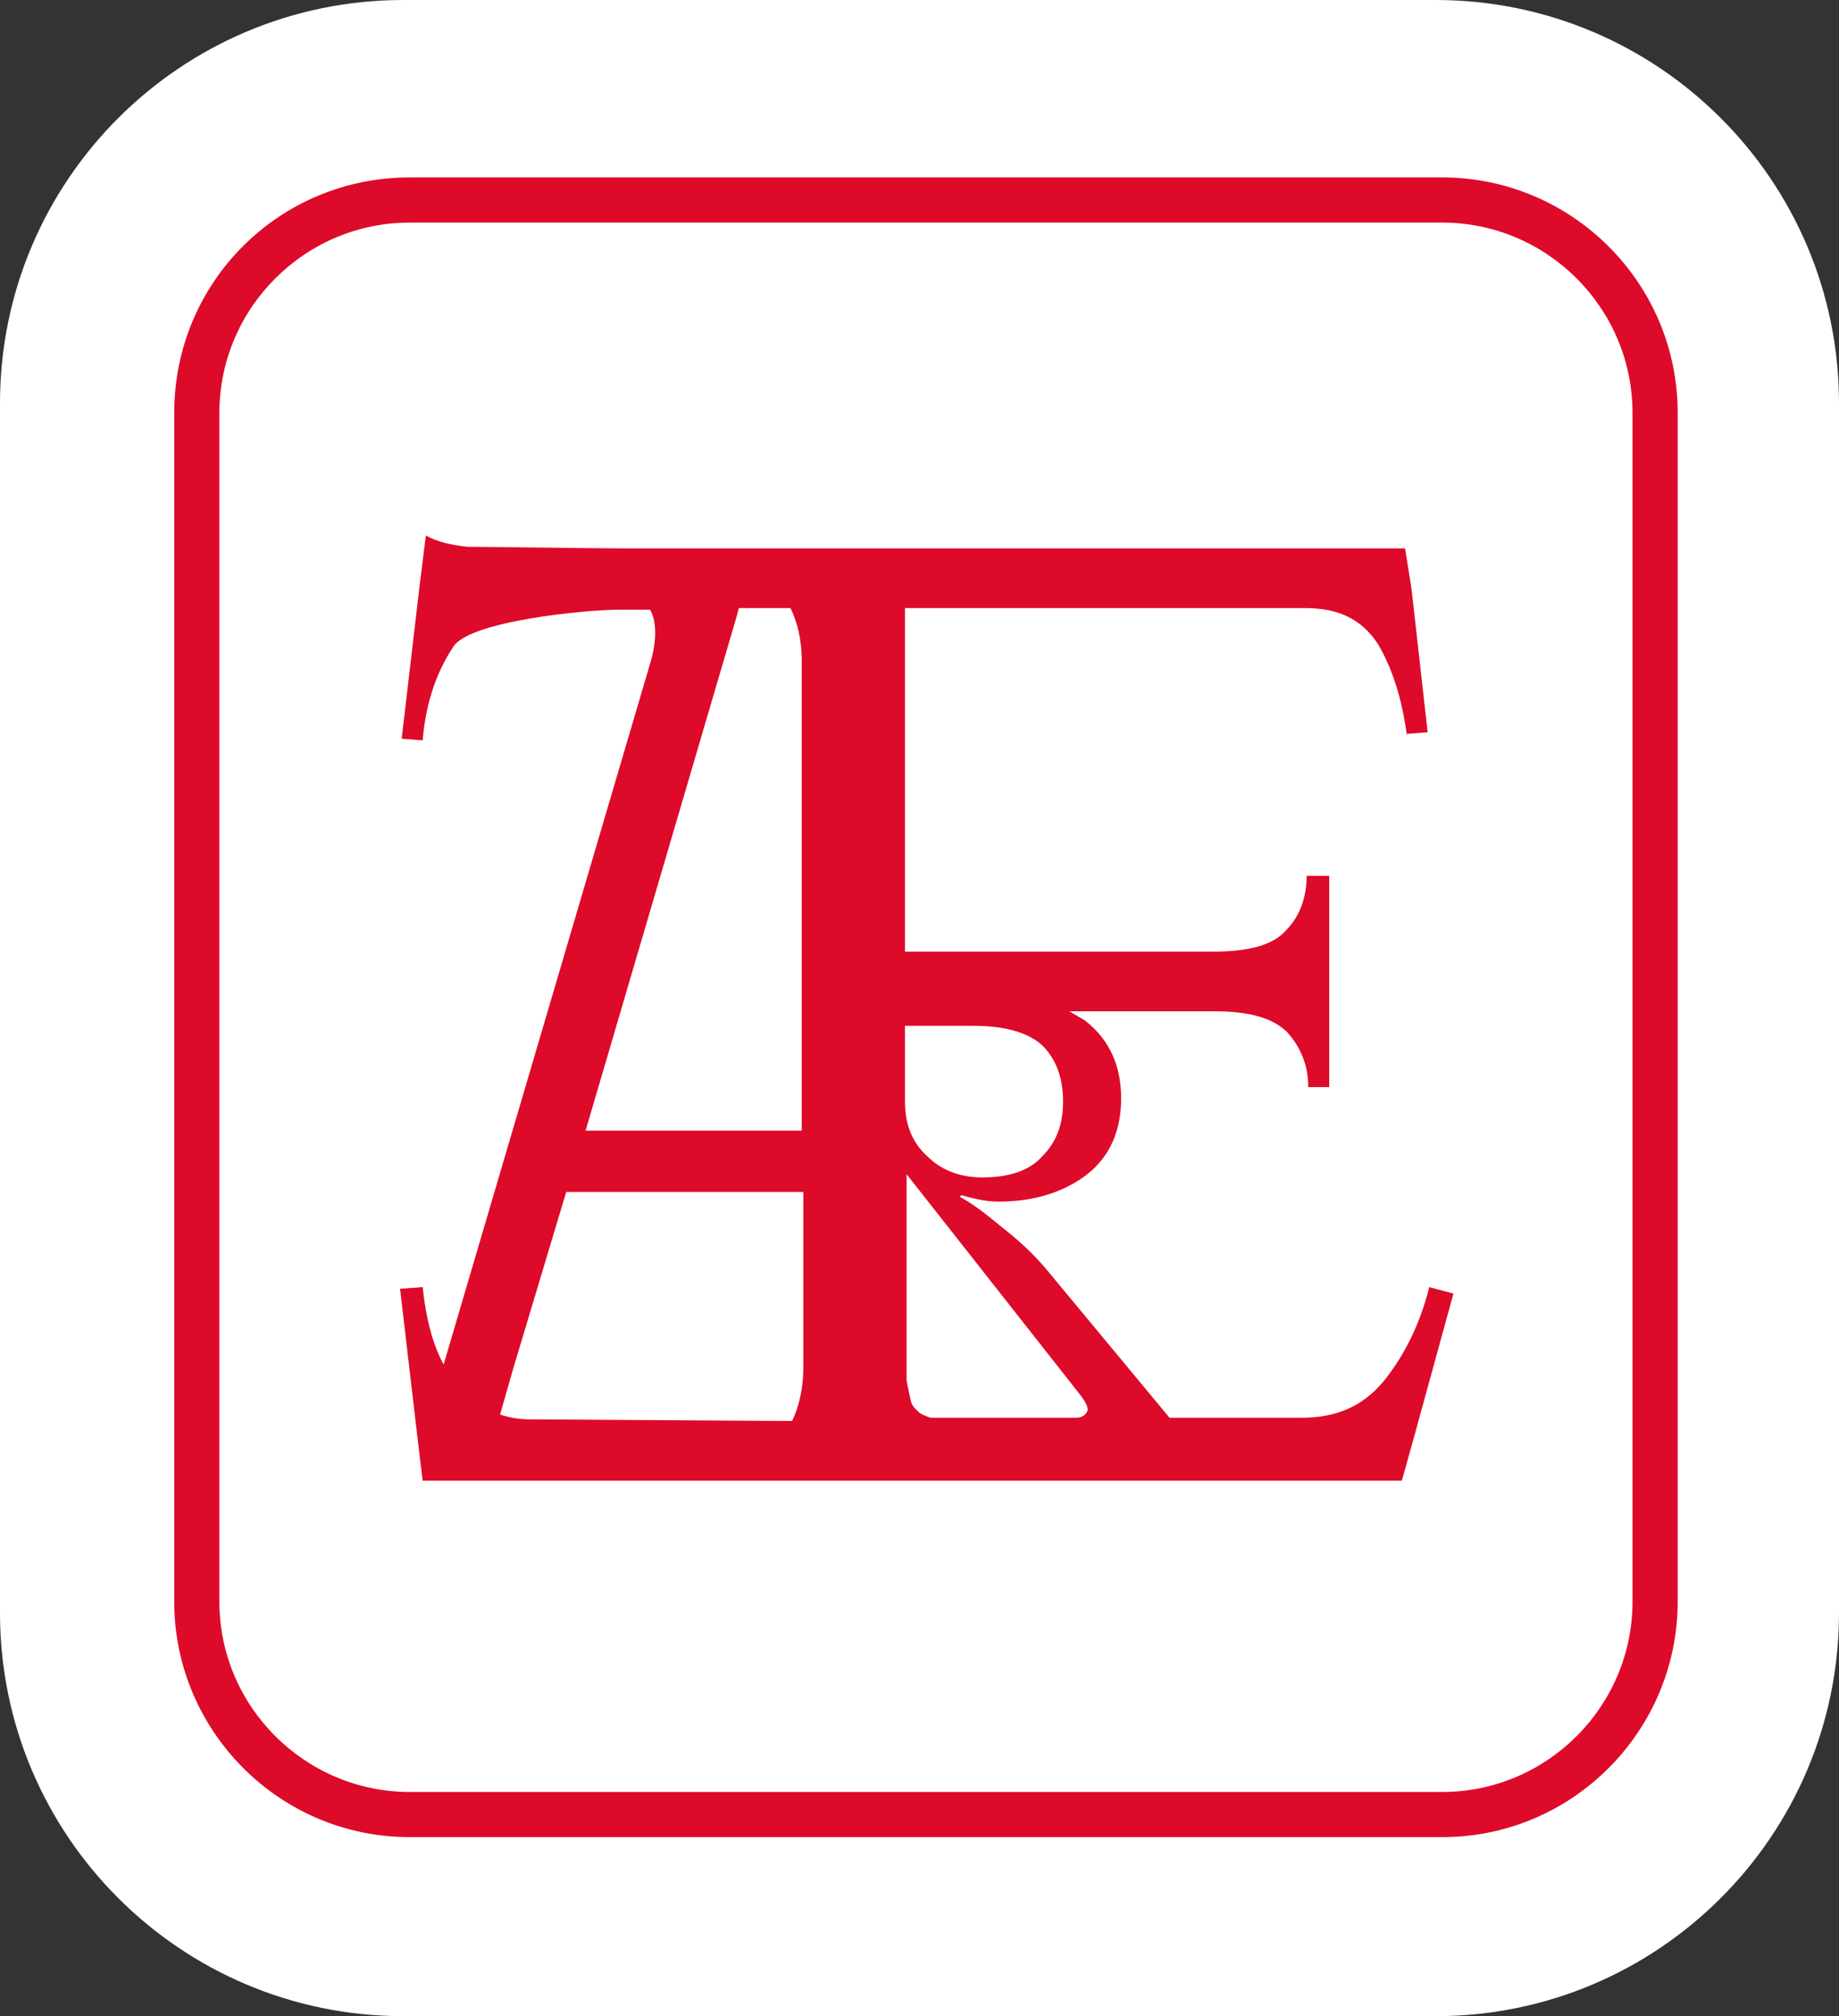
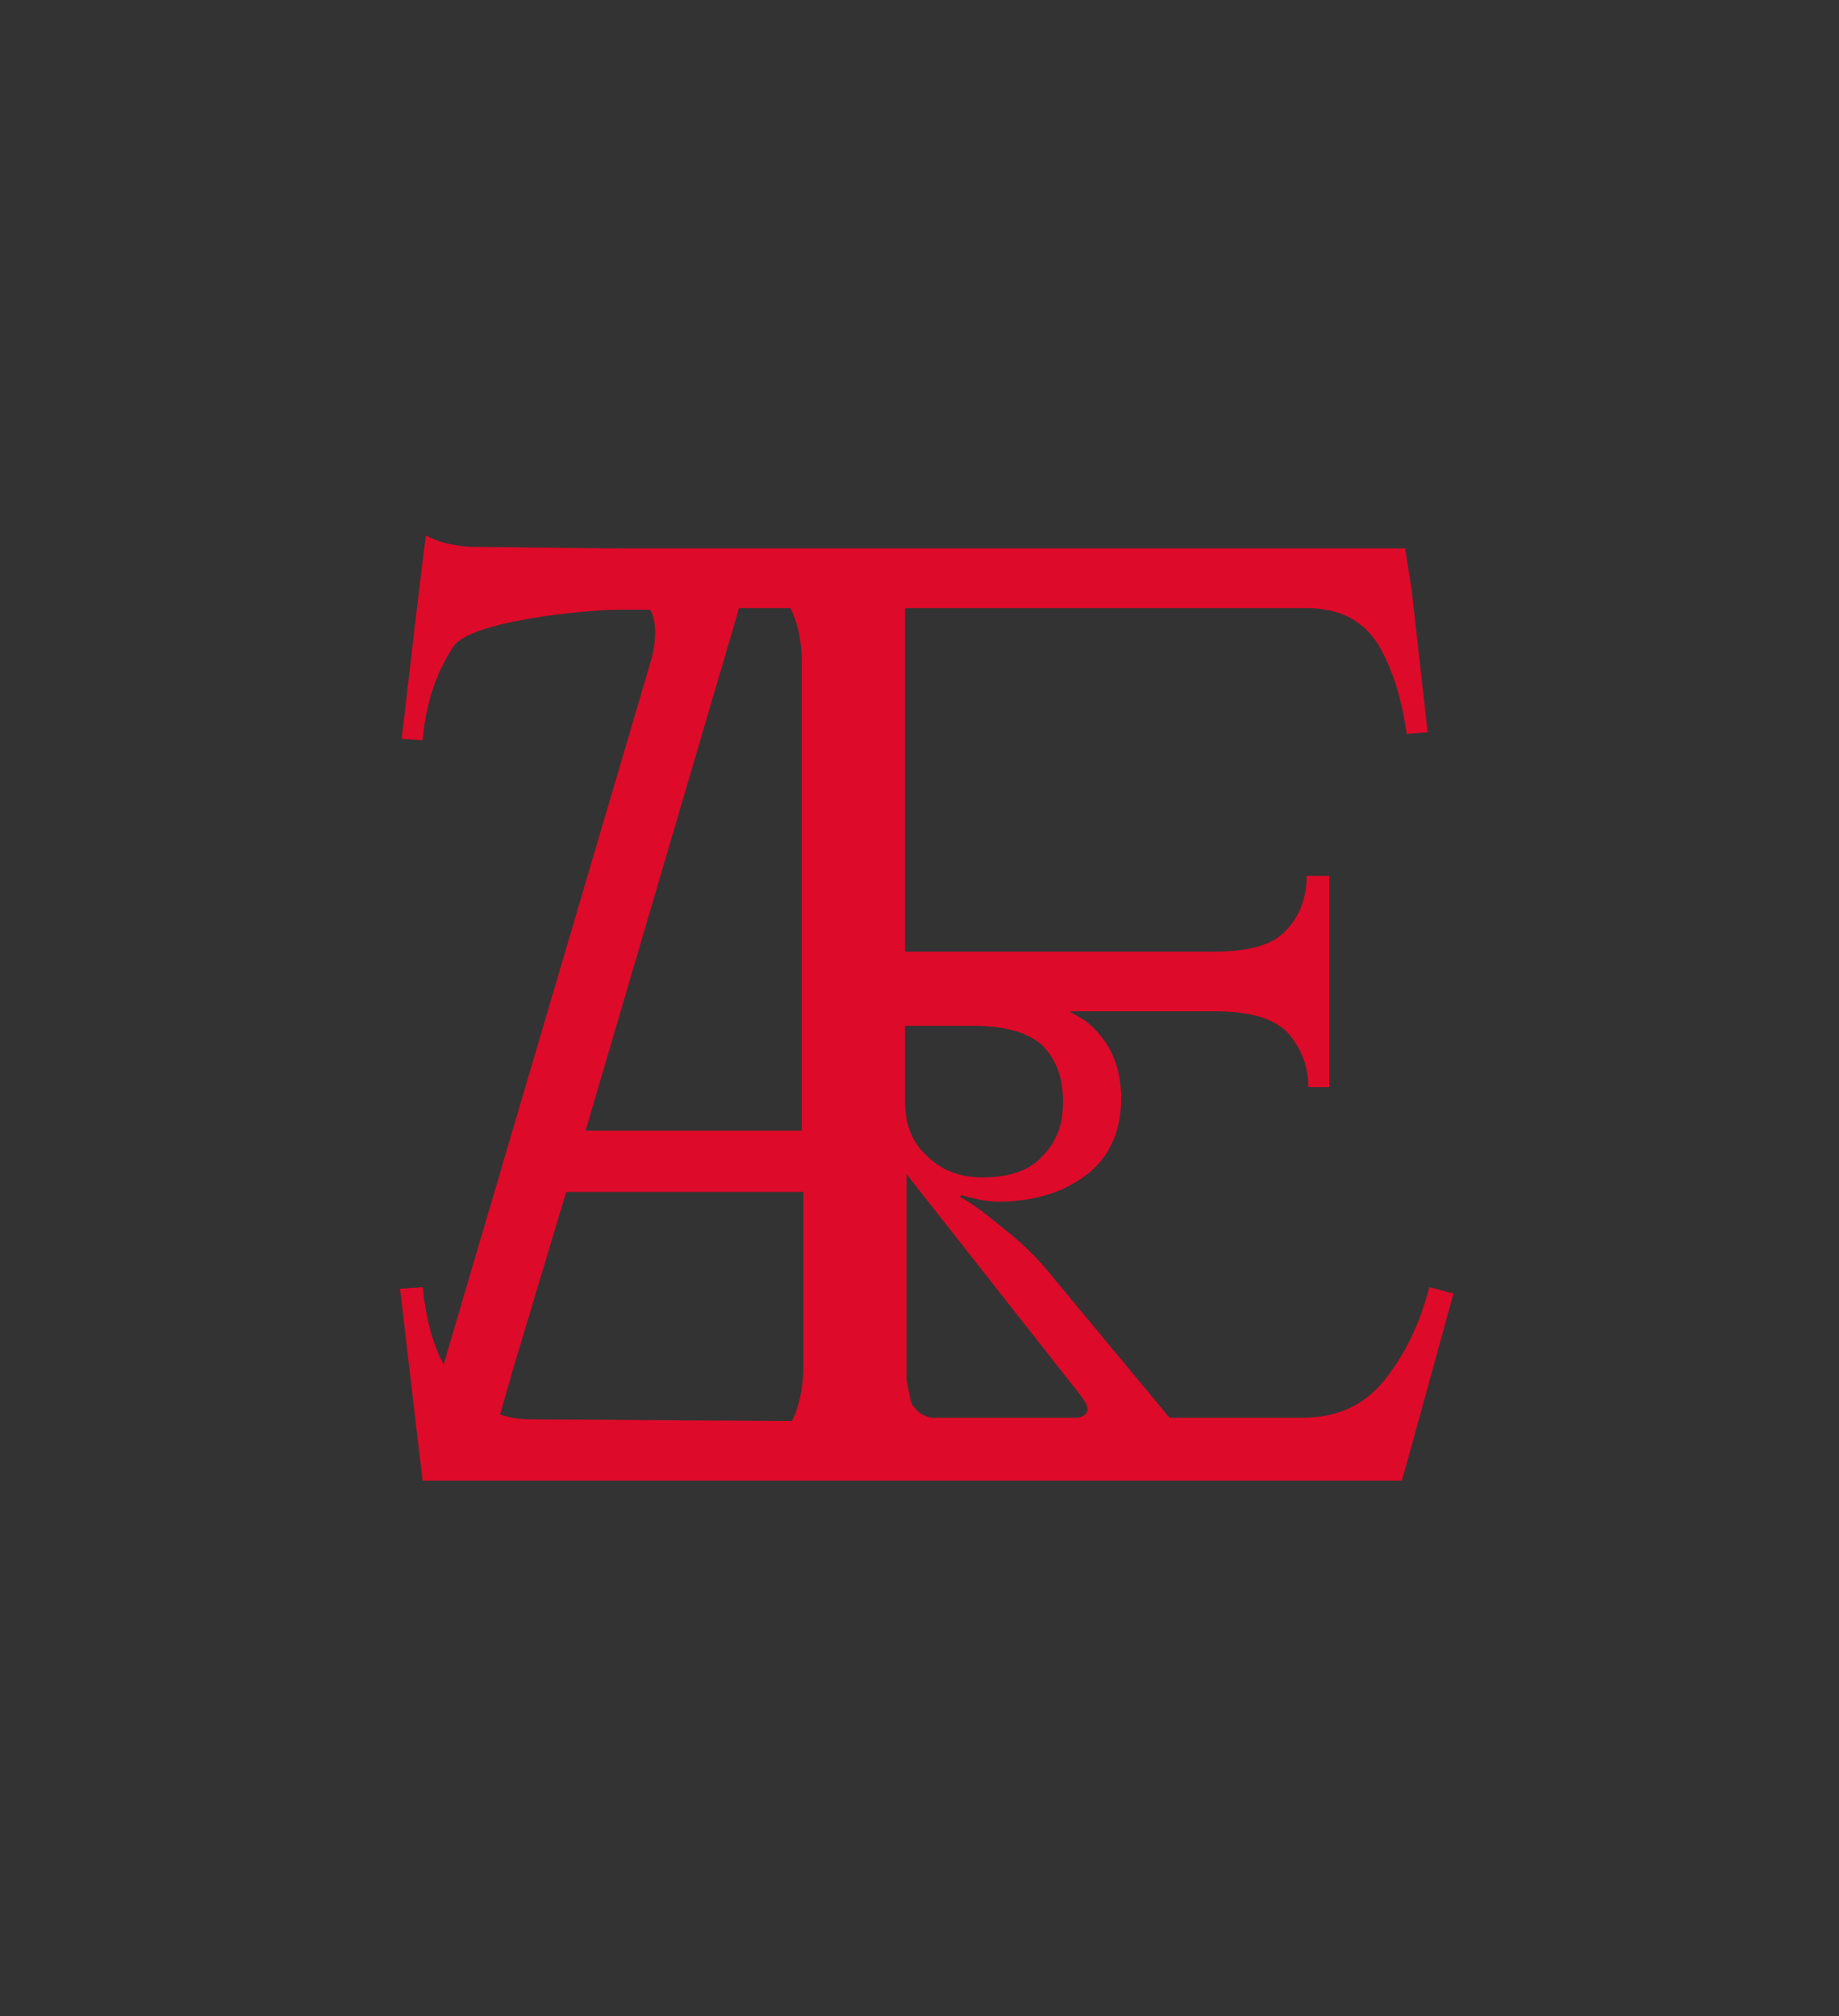
<svg xmlns="http://www.w3.org/2000/svg" id="Calque_1" x="0px" y="0px" viewBox="0 0 114 125" style="enable-background:new 0 0 114 125;" xml:space="preserve">
  <rect x="0" y="0" width="114" height="125" fill="#333333" stroke="none" />
  <style type="text/css">	.st0{fill-rule:evenodd;clip-rule:evenodd;fill:#FFFFFF;}	.st1{fill:#DE0A29;}</style>
  <g id="Desktop">
    <g id="Group-9">
-       <path id="Rectangle" class="st0" d="M25,0h64c13.8,0,25,11.2,25,25v75c0,13.8-11.2,25-25,25H25c-13.8,0-25-11.2-25-25V25   C0,11.2,11.2,0,25,0z" />
-     </g>
+       </g>
  </g>
  <g>
    <g>
-       <path class="st1" d="M89.4,113.9H25.4c-8.1,0-14.6-6.6-14.6-14.6V25.6c0-8.1,6.5-14.6,14.6-14.6h64c8,0,14.6,6.5,14.6,14.6v73.7   C104,107.3,97.5,113.9,89.4,113.9z M25.4,13.8c-6.5,0-11.8,5.3-11.8,11.8v73.7c0,6.5,5.3,11.8,11.8,11.8h64   c6.5,0,11.8-5.3,11.8-11.8V25.6c0-6.5-5.3-11.8-11.8-11.8C89.5,13.8,25.4,13.8,25.4,13.8z" />
-     </g>
-     <path class="st1" d="M88.6,79.8c-0.6,2.4-1.6,4.3-2.8,5.8c-1.3,1.6-3,2.3-5.1,2.3h-8.2l-7.3-8.8c-0.8-1-1.7-1.9-2.7-2.7  c-1-0.8-1.9-1.6-3-2.2l0.1-0.1c0.7,0.2,1.5,0.4,2.3,0.4c2.2,0,4.1-0.6,5.5-1.7c1.4-1.1,2.1-2.7,2.1-4.7c0-2-0.7-3.6-2.2-4.8  c-0.3-0.2-0.7-0.4-1-0.6h9c2.1,0,3.6,0.4,4.5,1.3c0.8,0.9,1.3,2,1.3,3.4h1.3v-5.5v-2.1v-5.5H81c0,1.3-0.4,2.5-1.3,3.4  c-0.8,0.9-2.3,1.3-4.5,1.3H56.1V37.7h0.1h24.7c2.1,0,3.5,0.7,4.5,2.2c0.9,1.5,1.5,3.4,1.8,5.6l1.3-0.1l-1-8.9l-0.4-2.5h-31h-1.3h-4  h-7.2l0,0h-5c-1.6,0-8.5-0.1-9.6-0.1c-1-0.1-1.9-0.3-2.6-0.7L26,36.4l-1.1,9.4l1.3,0.1c0.2-2.4,0.9-4.3,1.9-5.8  c1-1.6,8.2-2.3,10.3-2.3h1.9c0.4,0.7,0.4,1.8,0.1,3L27.5,84.6c-0.7-1.3-1.1-2.9-1.3-4.8l-1.4,0.1l1.1,9.4l0.3,2.5  c0.7,0,1.6,0,2.6,0c1.1,0,2.5,0,4.1,0h10.4l0,0H51h4.2h7.5l0,0h24.2l0.7-2.5l2.5-9.1L88.6,79.8z M66.9,86.4  c0.4,0.5,0.6,0.9,0.5,1.1c-0.1,0.2-0.3,0.4-0.7,0.4h-9c-0.3-0.1-0.6-0.2-0.8-0.4s-0.3-0.3-0.4-0.5c-0.1-0.4-0.2-0.9-0.3-1.4V72.8  L66.9,86.4z M64.6,71.7c-0.8,0.9-2.1,1.3-3.7,1.3c-1.3,0-2.5-0.4-3.4-1.3c-0.9-0.8-1.4-1.9-1.4-3.4v-4.7h4.2c2,0,3.4,0.4,4.3,1.2  c0.8,0.8,1.3,1.9,1.3,3.5C65.9,69.7,65.5,70.8,64.6,71.7z M45.7,38.1l0.1-0.4H49c0.4,0.8,0.7,1.9,0.7,3.3v29.1H36.3L45.7,38.1z   M32.9,88c-0.7,0-1.3-0.1-1.9-0.3l0.8-2.8l3.3-11h14.7v10.9c0,1.3-0.3,2.5-0.7,3.3L32.9,88L32.9,88z" />
+       </g>
+     <path class="st1" d="M88.6,79.8c-0.6,2.4-1.6,4.3-2.8,5.8c-1.3,1.6-3,2.3-5.1,2.3h-8.2l-7.3-8.8c-0.8-1-1.7-1.9-2.7-2.7  c-1-0.8-1.9-1.6-3-2.2l0.1-0.1c0.7,0.2,1.5,0.4,2.3,0.4c2.2,0,4.1-0.6,5.5-1.7c1.4-1.1,2.1-2.7,2.1-4.7c0-2-0.7-3.6-2.2-4.8  c-0.3-0.2-0.7-0.4-1-0.6h9c2.1,0,3.6,0.4,4.5,1.3c0.8,0.9,1.3,2,1.3,3.4h1.3v-5.5v-2.1v-5.5H81c0,1.3-0.4,2.5-1.3,3.4  c-0.8,0.9-2.3,1.3-4.5,1.3H56.1V37.7h0.1h24.7c2.1,0,3.5,0.7,4.5,2.2c0.9,1.5,1.5,3.4,1.8,5.6l1.3-0.1l-1-8.9l-0.4-2.5h-31h-1.3h-4  h-7.2h-5c-1.6,0-8.5-0.1-9.6-0.1c-1-0.1-1.9-0.3-2.6-0.7L26,36.4l-1.1,9.4l1.3,0.1c0.2-2.4,0.9-4.3,1.9-5.8  c1-1.6,8.2-2.3,10.3-2.3h1.9c0.4,0.7,0.4,1.8,0.1,3L27.5,84.6c-0.7-1.3-1.1-2.9-1.3-4.8l-1.4,0.1l1.1,9.4l0.3,2.5  c0.7,0,1.6,0,2.6,0c1.1,0,2.5,0,4.1,0h10.4l0,0H51h4.2h7.5l0,0h24.2l0.7-2.5l2.5-9.1L88.6,79.8z M66.9,86.4  c0.4,0.5,0.6,0.9,0.5,1.1c-0.1,0.2-0.3,0.4-0.7,0.4h-9c-0.3-0.1-0.6-0.2-0.8-0.4s-0.3-0.3-0.4-0.5c-0.1-0.4-0.2-0.9-0.3-1.4V72.8  L66.9,86.4z M64.6,71.7c-0.8,0.9-2.1,1.3-3.7,1.3c-1.3,0-2.5-0.4-3.4-1.3c-0.9-0.8-1.4-1.9-1.4-3.4v-4.7h4.2c2,0,3.4,0.4,4.3,1.2  c0.8,0.8,1.3,1.9,1.3,3.5C65.9,69.7,65.5,70.8,64.6,71.7z M45.7,38.1l0.1-0.4H49c0.4,0.8,0.7,1.9,0.7,3.3v29.1H36.3L45.7,38.1z   M32.9,88c-0.7,0-1.3-0.1-1.9-0.3l0.8-2.8l3.3-11h14.7v10.9c0,1.3-0.3,2.5-0.7,3.3L32.9,88L32.9,88z" />
  </g>
</svg>